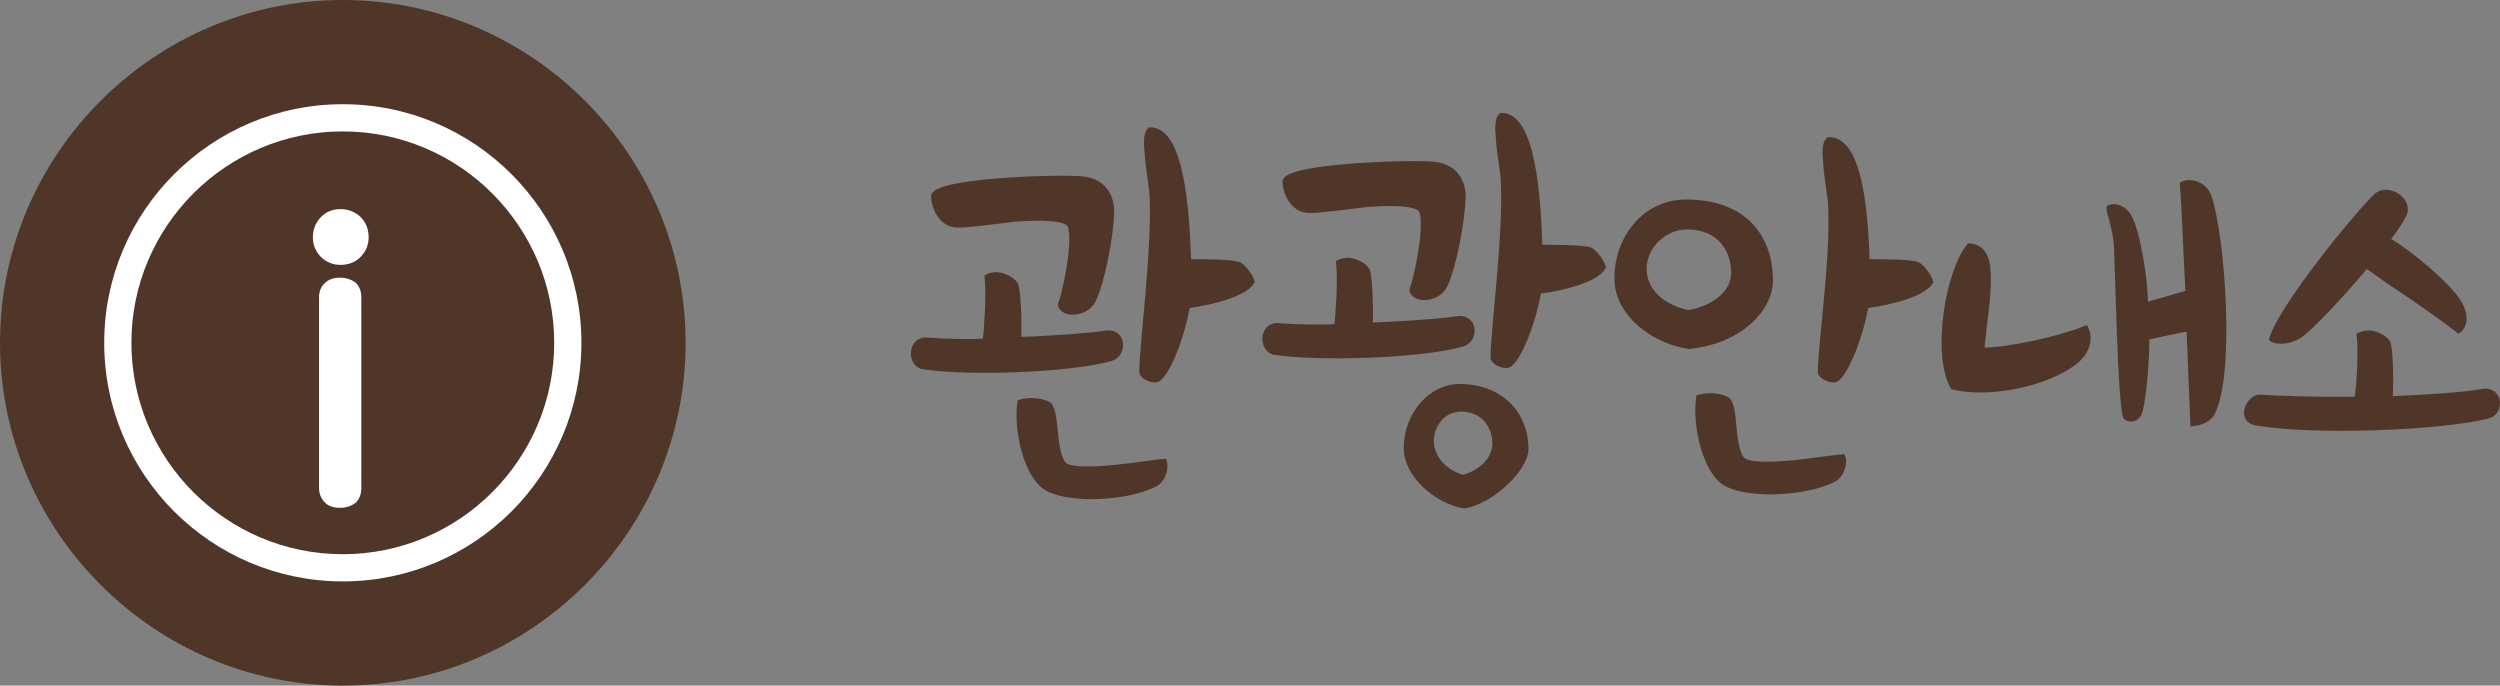
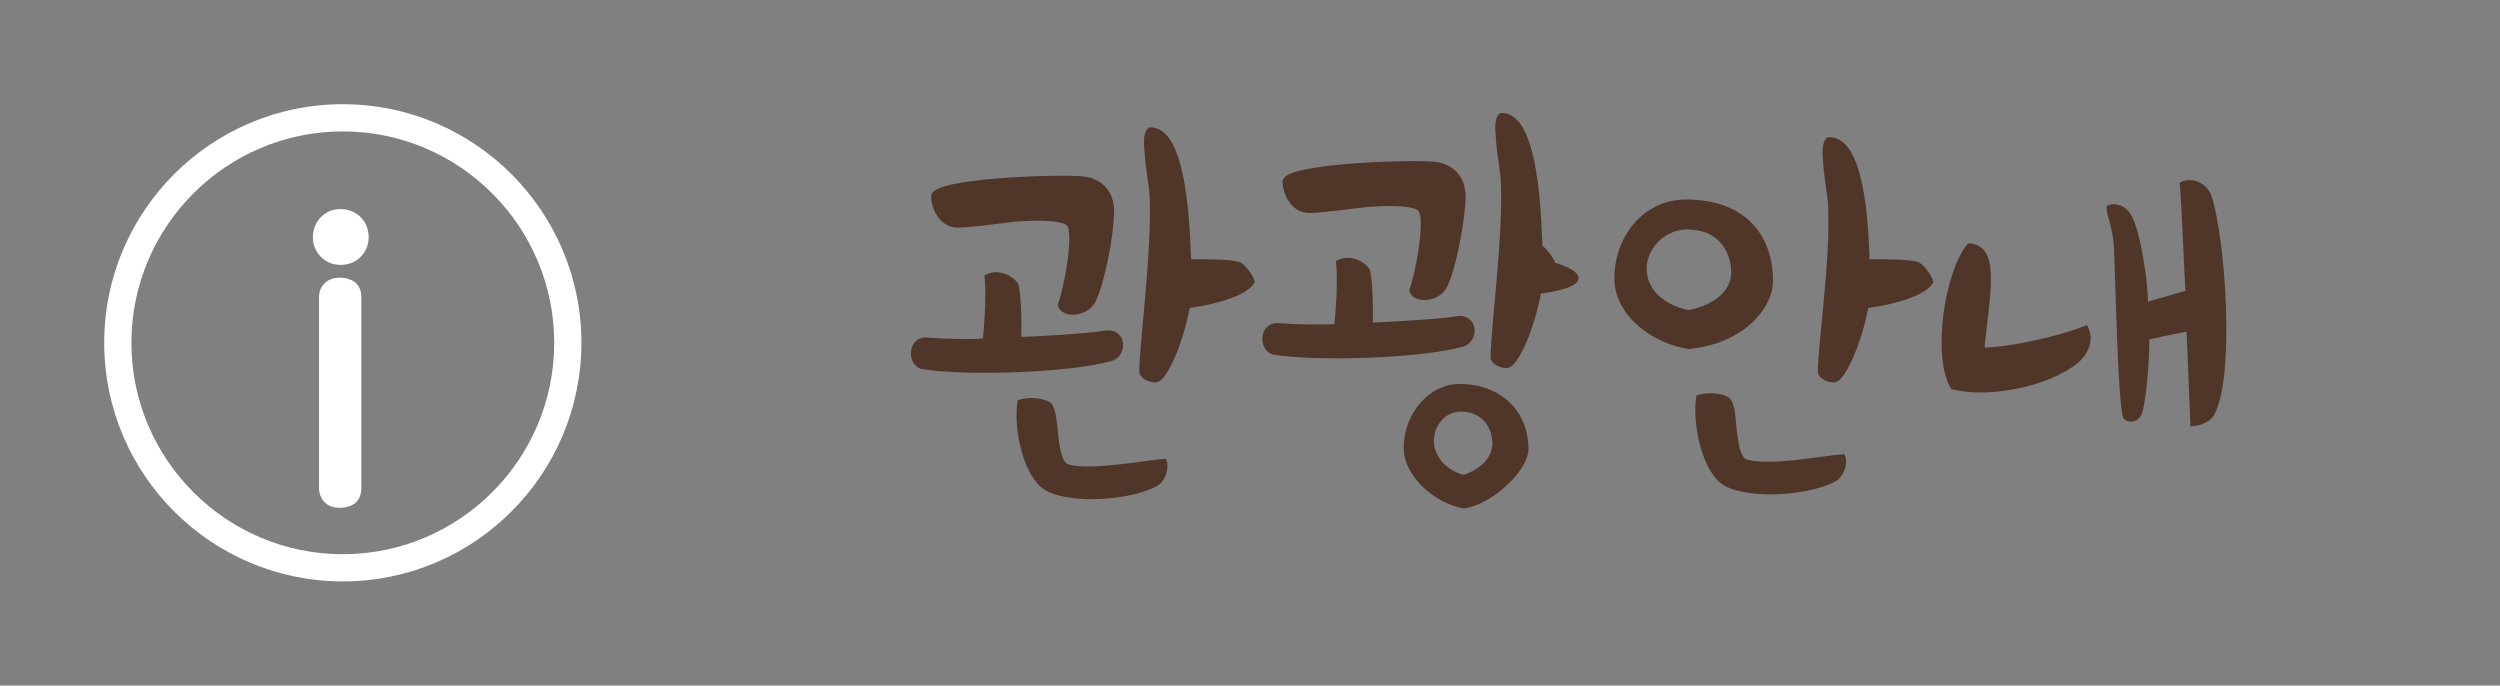
<svg xmlns="http://www.w3.org/2000/svg" version="1.1" id="레이어_1" x="0px" y="0px" viewBox="0 0 109.39 30" style="enable-background:new 0 0 109.39 30;" xml:space="preserve">
  <rect x="0" y="0" width="109.39" height="30" fill="#808080" stroke="none" />
  <style type="text/css">
	.st0{fill:#503629;}
	.st1{fill:#FFFFFF;}
	.st2{fill:#503629;stroke:#503629;stroke-width:0.2;stroke-miterlimit:10;}
</style>
  <g>
    <g>
      <g>
-         <path class="st0" d="M15,30L15,30C6.75,30,0,23.25,0,15l0,0C0,6.75,6.75,0,15,0l0,0c8.25,0,15,6.75,15,15l0,0     C30,23.25,23.25,30,15,30z" />
-       </g>
+         </g>
      <g>
        <g>
          <path class="st1" d="M15,25.44C9.24,25.44,4.56,20.76,4.56,15S9.24,4.56,15,4.56c5.76,0,10.44,4.68,10.44,10.44      S20.76,25.44,15,25.44z M15,5.75C9.9,5.75,5.75,9.9,5.75,15S9.9,24.25,15,24.25c5.1,0,9.25-4.15,9.25-9.25S20.1,5.75,15,5.75z" />
        </g>
        <g>
          <g>
            <path class="st1" d="M13.69,10.38c0-0.34,0.12-0.64,0.35-0.88c0.24-0.24,0.52-0.35,0.86-0.35c0.34,0,0.64,0.12,0.88,0.35       c0.24,0.24,0.35,0.54,0.35,0.88c0,0.34-0.12,0.62-0.35,0.86c-0.24,0.24-0.54,0.35-0.88,0.35c-0.34,0-0.62-0.12-0.86-0.35       C13.81,11,13.69,10.72,13.69,10.38z M15.81,21.35c0,0.3-0.1,0.52-0.27,0.67c-0.19,0.13-0.4,0.2-0.66,0.2       c-0.3,0-0.52-0.08-0.67-0.24c-0.17-0.17-0.25-0.39-0.25-0.64v-8.33c0-0.25,0.08-0.46,0.25-0.62c0.15-0.15,0.37-0.24,0.67-0.24       c0.25,0,0.47,0.07,0.66,0.2c0.17,0.15,0.27,0.37,0.27,0.66V21.35z" />
          </g>
        </g>
      </g>
    </g>
    <g>
      <g>
        <path class="st2" d="M40.41,16.06c-0.64-0.08-0.62-1.27,0.17-1.19c0.74,0.06,1.97,0.09,2.52,0.04c0.06-0.55,0.17-2.04,0.08-2.8     c0.55-0.3,1.21,0.15,1.29,0.38c0.11,0.4,0.15,1.82,0.11,2.35c0.62,0,3.07-0.15,3.77-0.27c0.85-0.15,0.91,0.97,0.23,1.14     C46.73,16.21,42.38,16.36,40.41,16.06z M47.85,13.14c-0.17,0.36-0.57,0.53-0.91,0.53c-0.34,0-0.53-0.17-0.55-0.34     c0.3-0.85,0.72-3.18,0.36-3.54c-0.28-0.25-1.27-0.27-2.33-0.19c-0.97,0.11-2.01,0.26-2.5,0.26c-0.78,0-1.08-0.85-1.08-1.27     c0-0.68,5.2-0.87,6.45-0.78c0.91,0.06,1.36,0.66,1.36,1.44C48.64,10.34,48.21,12.44,47.85,13.14z M50.54,21.2     c-1.29,0.66-4.03,0.76-4.9,0.06c-0.83-0.7-1.19-2.61-1.02-3.67c0.55-0.17,1.21-0.02,1.34,0.17c0.06,0.09,0.11,0.26,0.15,0.49     c0.04,0.23,0.06,0.51,0.09,0.76c0.06,0.61,0.17,1.16,0.4,1.34c0.3,0.21,1.27,0.19,2.29,0.08c0.83-0.08,1.65-0.23,2.06-0.25     C51.05,20.43,50.93,21.01,50.54,21.2z M51.97,13.39c-0.32,1.72-0.98,3.07-1.32,3.22c-0.23,0.1-0.7-0.13-0.7-0.34     c0-1.15,0.57-5.41,0.45-7.7c-0.02-0.46-0.17-1.19-0.21-1.8c-0.04-0.49-0.08-0.94,0.13-1.1c1.4-0.02,1.63,3.56,1.7,5.77     c1.1,0,1.93,0.02,2.21,0.13c0.17,0.08,0.51,0.51,0.57,0.76C54.51,12.82,53.32,13.2,51.97,13.39z" />
-         <path class="st2" d="M55.79,15.43c-0.64-0.09-0.62-1.27,0.17-1.19c0.74,0.06,1.97,0.08,2.52,0.04c0.06-0.55,0.17-2.04,0.08-2.8     c0.55-0.3,1.21,0.15,1.29,0.38c0.11,0.4,0.15,1.82,0.11,2.35c0.62,0,3.07-0.15,3.77-0.27c0.85-0.15,0.91,0.97,0.23,1.14     C62.11,15.58,57.76,15.72,55.79,15.43z M63.23,12.5c-0.17,0.36-0.57,0.53-0.91,0.53c-0.34,0-0.53-0.17-0.55-0.34     c0.3-0.85,0.72-3.18,0.36-3.54c-0.28-0.26-1.27-0.27-2.33-0.19c-0.97,0.11-2.01,0.26-2.5,0.26c-0.78,0-1.08-0.85-1.08-1.27     c0-0.68,5.2-0.87,6.45-0.78c0.91,0.06,1.36,0.66,1.36,1.44C64.01,9.7,63.59,11.8,63.23,12.5z M64.06,22.15     c-1.27-0.23-2.54-1.4-2.54-2.54c0-1.49,1.1-2.71,2.33-2.71c1.78,0,2.93,1.15,2.93,2.76C66.77,20.52,65.27,21.96,64.06,22.15z      M63.93,17.91c-0.78,0-1.29,0.68-1.29,1.38c0,0.76,0.62,1.4,1.4,1.59c0.7-0.21,1.36-0.74,1.36-1.48     C65.39,18.59,64.86,17.91,63.93,17.91z M67.34,12.76c-0.32,1.72-0.98,3.07-1.32,3.22c-0.23,0.1-0.7-0.13-0.7-0.34     c0-1.15,0.57-5.41,0.45-7.7c-0.02-0.46-0.17-1.19-0.21-1.8c-0.04-0.49-0.08-0.94,0.13-1.1c1.4-0.02,1.63,3.56,1.7,5.77     c1.1,0,1.93,0.02,2.21,0.12c0.17,0.09,0.51,0.51,0.57,0.76C69.89,12.19,68.7,12.57,67.34,12.76z" />
+         <path class="st2" d="M55.79,15.43c-0.64-0.09-0.62-1.27,0.17-1.19c0.74,0.06,1.97,0.08,2.52,0.04c0.06-0.55,0.17-2.04,0.08-2.8     c0.55-0.3,1.21,0.15,1.29,0.38c0.11,0.4,0.15,1.82,0.11,2.35c0.62,0,3.07-0.15,3.77-0.27c0.85-0.15,0.91,0.97,0.23,1.14     C62.11,15.58,57.76,15.72,55.79,15.43z M63.23,12.5c-0.17,0.36-0.57,0.53-0.91,0.53c-0.34,0-0.53-0.17-0.55-0.34     c0.3-0.85,0.72-3.18,0.36-3.54c-0.28-0.26-1.27-0.27-2.33-0.19c-0.97,0.11-2.01,0.26-2.5,0.26c-0.78,0-1.08-0.85-1.08-1.27     c0-0.68,5.2-0.87,6.45-0.78c0.91,0.06,1.36,0.66,1.36,1.44C64.01,9.7,63.59,11.8,63.23,12.5z M64.06,22.15     c-1.27-0.23-2.54-1.4-2.54-2.54c0-1.49,1.1-2.71,2.33-2.71c1.78,0,2.93,1.15,2.93,2.76C66.77,20.52,65.27,21.96,64.06,22.15z      M63.93,17.91c-0.78,0-1.29,0.68-1.29,1.38c0,0.76,0.62,1.4,1.4,1.59c0.7-0.21,1.36-0.74,1.36-1.48     C65.39,18.59,64.86,17.91,63.93,17.91z M67.34,12.76c-0.32,1.72-0.98,3.07-1.32,3.22c-0.23,0.1-0.7-0.13-0.7-0.34     c0-1.15,0.57-5.41,0.45-7.7c-0.02-0.46-0.17-1.19-0.21-1.8c-0.04-0.49-0.08-0.94,0.13-1.1c1.4-0.02,1.63,3.56,1.7,5.77     c0.17,0.09,0.51,0.51,0.57,0.76C69.89,12.19,68.7,12.57,67.34,12.76z" />
        <path class="st2" d="M73.9,15.17c-1.55-0.23-3.16-1.42-3.16-2.99c0-1.78,1.23-3.35,3.03-3.35c2.69,0,3.71,1.67,3.71,3.45     C77.48,13.46,76.21,14.94,73.9,15.17z M73.82,9.94c-1,0-1.87,0.85-1.87,1.82c0,0.87,0.68,1.65,1.93,1.91     c0.95-0.17,1.97-0.74,1.97-1.76C75.85,11.04,75.32,9.94,73.82,9.94z M80.24,20.99c-1.29,0.66-4.03,0.76-4.9,0.06     c-0.83-0.7-1.19-2.61-1.02-3.67c0.55-0.17,1.21-0.02,1.34,0.17c0.06,0.09,0.11,0.25,0.15,0.49c0.04,0.23,0.06,0.51,0.08,0.76     c0.06,0.61,0.17,1.17,0.4,1.34c0.3,0.21,1.27,0.19,2.27,0.09c0.85-0.09,1.67-0.23,2.08-0.25C80.75,20.22,80.62,20.79,80.24,20.99     z M81.66,13.39c-0.32,1.72-1,3.07-1.32,3.22c-0.23,0.1-0.7-0.13-0.7-0.34c0-1.15,0.57-4.99,0.45-7.27     c-0.02-0.46-0.17-1.19-0.21-1.8c-0.04-0.49-0.08-0.93,0.13-1.1c1.38-0.04,1.63,3.16,1.7,5.34c1.1,0,1.93,0.02,2.21,0.13     c0.17,0.08,0.51,0.51,0.57,0.76C84.21,12.82,83.02,13.2,81.66,13.39z" />
        <path class="st2" d="M90.87,15.79c-1.23,1.02-3.84,1.55-5.43,1.15c-0.81-1.44-0.23-5.05,0.72-6.19c0.59,0.04,0.83,0.47,0.85,1.27     c0.04,0.87-0.17,2.01-0.28,3.29c1.19,0,3.44-0.51,4.54-0.96C91.5,14.79,91.36,15.36,90.87,15.79z M95.94,18.55     c-0.04-0.79-0.11-2.97-0.17-4.16c-0.49,0.09-1.48,0.3-1.82,0.38c0,1.17-0.17,3.05-0.36,3.37c-0.19,0.32-0.55,0.19-0.59,0.11     c-0.11-0.27-0.21-1.85-0.27-3.56c-0.06-1.67-0.11-3.39-0.13-3.86c-0.02-0.47-0.13-0.89-0.21-1.21c-0.06-0.23-0.13-0.4-0.11-0.55     c0.3-0.11,0.7,0.04,0.89,0.4c0.38,0.66,0.72,2.8,0.72,3.86c0.51-0.15,1.42-0.4,1.84-0.53c-0.06-0.85-0.17-3.9-0.25-4.75     c0.36-0.19,1,0,1.19,0.55c0.59,1.76,1.04,7.8,0.13,9.5C96.64,18.38,96.28,18.52,95.94,18.55z" />
-         <path class="st2" d="M98.74,18.52c-0.83-0.13-0.36-1.19,0.17-1.15c1,0.06,2.48,0.11,4.2,0.09c0.11-0.49,0.19-2.04,0.11-2.8     c0.57-0.3,1.23,0.15,1.29,0.38c0.11,0.4,0.13,1.76,0.08,2.4c1.76-0.08,3.18-0.17,4.01-0.32c0.83-0.15,0.91,0.95,0.25,1.1     C106.73,18.74,101.26,18.95,98.74,18.52z M100.69,14.65C100.2,15,99.61,15,99.39,14.84c0.4-1.42,3.8-5.56,4.58-6.28     c0.49-0.44,1.44,0.13,1.27,0.74c-0.08,0.24-0.36,0.66-0.76,1.19c0.93,0.51,2.74,2.04,3.16,2.8c0.28,0.51,0.23,0.97-0.06,1.19     c-0.42-0.34-1.19-0.87-1.91-1.38c-0.83-0.55-1.63-1.1-1.97-1.36c-0.06-0.04-0.11-0.06-0.15-0.11     C102.47,12.93,101.15,14.31,100.69,14.65z" />
      </g>
    </g>
  </g>
</svg>